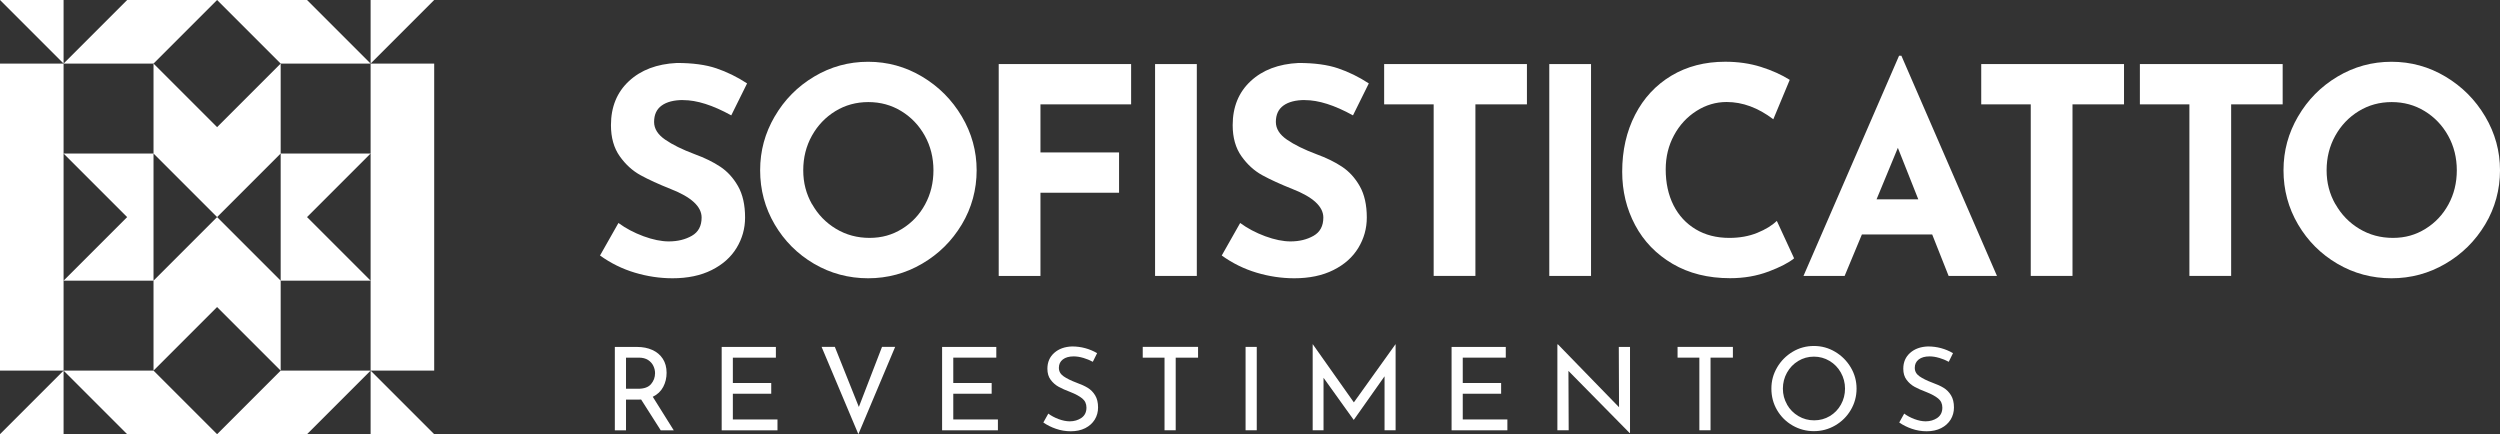
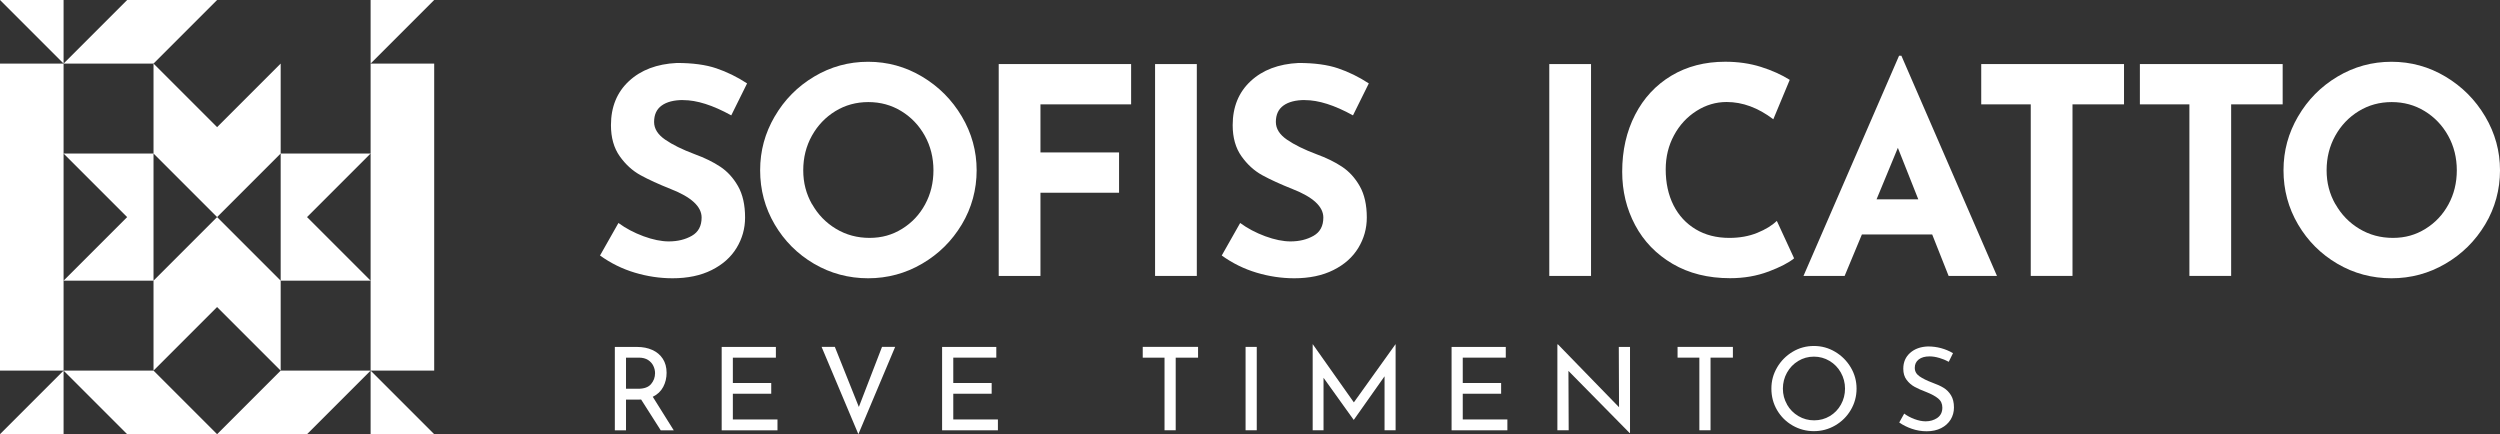
<svg xmlns="http://www.w3.org/2000/svg" id="Camada_15" data-name="Camada 15" viewBox="0 0 624.03 108.38">
  <rect x="0" y="0" width="624.03" height="108.38" fill="#333333" stroke="none" />
  <defs>
    <style>
      .cls-1 {
        fill: #fff;
        stroke-width: 0px;
      }
    </style>
  </defs>
  <g>
    <path class="cls-1" d="M164.92,107.4l-4.89-7.68c-.15.02-.38.03-.69.03h-3.08v7.66h-2.79v-20.81h5.55c1.42,0,2.69.25,3.8.75,1.11.5,1.99,1.23,2.62,2.2.63.97.95,2.13.95,3.5,0,1.29-.28,2.47-.85,3.54-.57,1.07-1.43,1.89-2.6,2.45l5.24,8.38h-3.25ZM162.52,95.86c.66-.79.99-1.69.99-2.71,0-.61-.14-1.22-.42-1.81-.28-.59-.72-1.09-1.32-1.48-.6-.39-1.37-.59-2.29-.59h-3.22v7.77h3.02c1.5,0,2.58-.39,3.24-1.18Z" />
    <path class="cls-1" d="M193.67,86.59v2.68h-10.74v6.33h9.58v2.68h-9.58v6.42h11.14v2.71h-13.93s0-20.81,0-20.81h13.53Z" />
    <path class="cls-1" d="M223.44,86.59l-9.18,21.79-9.18-21.79h3.31s5.99,14.99,5.99,14.99l5.78-14.99h3.28Z" />
    <path class="cls-1" d="M248.69,86.59v2.68h-10.74v6.33h9.58v2.68h-9.58v6.42h11.14v2.71h-13.93v-20.81h13.53Z" />
-     <path class="cls-1" d="M270.38,89.33c-.84-.25-1.64-.37-2.39-.37-1.13,0-2.03.25-2.69.76-.66.51-.99,1.2-.99,2.09s.39,1.57,1.17,2.12c.78.55,1.88,1.09,3.32,1.63,1.07.38,1.98.8,2.72,1.25.74.45,1.35,1.07,1.84,1.87.49.8.73,1.81.73,3.04,0,1.11-.28,2.12-.83,3.02-.56.9-1.35,1.61-2.37,2.13-1.03.52-2.23.78-3.61.78-1.29,0-2.52-.21-3.71-.62-1.19-.41-2.24-.94-3.14-1.57l1.24-2.22c.71.54,1.56.99,2.56,1.37,1,.37,1.93.56,2.79.56,1.11,0,2.09-.29,2.92-.86.83-.58,1.25-1.43,1.25-2.56,0-.96-.35-1.72-1.05-2.29-.7-.57-1.68-1.1-2.95-1.6-1.17-.44-2.14-.87-2.92-1.3-.78-.42-1.44-1-2-1.74-.56-.74-.83-1.66-.83-2.78,0-1.63.57-2.95,1.71-3.96,1.14-1.01,2.62-1.54,4.45-1.6,2.24,0,4.33.56,6.25,1.67l-1.07,2.16c-.75-.4-1.54-.73-2.39-.98Z" />
    <path class="cls-1" d="M299.05,86.59v2.68h-5.58v18.13h-2.79s0-18.13,0-18.13h-5.44v-2.68h13.81Z" />
    <path class="cls-1" d="M313.7,86.59v20.81h-2.79v-20.81h2.79Z" />
    <path class="cls-1" d="M348.36,85.93v21.47h-2.76v-13.47l-7.66,10.85h-.06l-7.51-10.48v13.1h-2.71s0-21.47,0-21.47h.03l10.25,14.51,10.39-14.51h.03Z" />
    <path class="cls-1" d="M375.86,86.59v2.68h-10.74v6.33h9.58v2.68h-9.58v6.42h11.14v2.71h-13.93v-20.81h13.53Z" />
    <path class="cls-1" d="M406.87,86.59v21.5h-.09l-15.28-15.51.06,14.82h-2.82v-21.44h.14l15.25,15.69-.06-15.05h2.79Z" />
    <path class="cls-1" d="M432.55,86.59v2.68h-5.58v18.13h-2.79v-18.13h-5.44v-2.68h13.81Z" />
    <path class="cls-1" d="M443.59,91.71c.96-1.63,2.25-2.93,3.87-3.9,1.62-.97,3.39-1.45,5.31-1.45s3.66.48,5.3,1.45c1.63.97,2.93,2.27,3.9,3.9.97,1.63,1.45,3.4,1.45,5.3s-.48,3.69-1.44,5.32c-.96,1.63-2.26,2.92-3.9,3.87-1.64.95-3.41,1.42-5.31,1.42s-3.69-.47-5.32-1.41c-1.63-.94-2.92-2.22-3.87-3.84-.95-1.62-1.42-3.41-1.42-5.37s.48-3.66,1.44-5.3ZM446.06,100.98c.69,1.21,1.64,2.17,2.84,2.88,1.2.71,2.51,1.06,3.93,1.06s2.72-.35,3.9-1.05c1.18-.7,2.11-1.66,2.79-2.88.68-1.22,1.02-2.55,1.02-3.99s-.35-2.77-1.04-4c-.69-1.23-1.63-2.2-2.82-2.91-1.19-.71-2.49-1.07-3.91-1.07s-2.72.36-3.91,1.08c-1.19.72-2.12,1.69-2.81,2.92-.68,1.23-1.02,2.56-1.02,4s.35,2.73,1.04,3.94Z" />
    <path class="cls-1" d="M484.02,89.33c-.84-.25-1.64-.37-2.39-.37-1.13,0-2.03.25-2.69.76-.66.51-.99,1.2-.99,2.09s.39,1.57,1.17,2.12,1.89,1.09,3.32,1.63c1.07.38,1.98.8,2.72,1.25.74.45,1.35,1.07,1.84,1.87.49.8.73,1.81.73,3.04,0,1.11-.28,2.12-.83,3.02-.56.9-1.35,1.61-2.37,2.13-1.03.52-2.23.78-3.61.78-1.29,0-2.52-.21-3.71-.62-1.19-.41-2.24-.94-3.14-1.57l1.24-2.22c.71.54,1.56.99,2.56,1.37,1,.37,1.93.56,2.79.56,1.11,0,2.09-.29,2.92-.86.83-.58,1.25-1.43,1.25-2.56,0-.96-.35-1.72-1.05-2.29-.7-.57-1.68-1.1-2.95-1.6-1.17-.44-2.14-.87-2.92-1.3-.78-.42-1.44-1-2-1.74-.56-.74-.83-1.66-.83-2.78,0-1.63.57-2.95,1.71-3.96,1.14-1.01,2.62-1.54,4.45-1.6,2.25,0,4.33.56,6.25,1.67l-1.06,2.16c-.75-.4-1.54-.73-2.39-.98Z" />
  </g>
  <g>
    <path class="cls-1" d="M170.52,24.97c-2.3,0-4.08.46-5.35,1.37-1.27.91-1.9,2.28-1.9,4.1,0,1.68.92,3.15,2.77,4.42,1.84,1.27,4.3,2.48,7.37,3.63,2.49.91,4.62,1.95,6.39,3.13,1.77,1.17,3.24,2.79,4.42,4.85,1.17,2.06,1.76,4.67,1.76,7.83,0,2.73-.71,5.26-2.12,7.58-1.41,2.32-3.49,4.17-6.22,5.53-2.73,1.37-5.99,2.05-9.77,2.05-3.16,0-6.3-.47-9.41-1.4-3.11-.93-6.01-2.36-8.69-4.28l4.6-8.12c1.82,1.34,3.9,2.44,6.25,3.31,2.35.86,4.45,1.29,6.32,1.29,2.2,0,4.12-.47,5.75-1.4,1.63-.93,2.44-2.45,2.44-4.56,0-2.73-2.56-5.1-7.69-7.11-3.02-1.2-5.53-2.35-7.54-3.45-2.01-1.1-3.75-2.68-5.21-4.74-1.46-2.06-2.19-4.65-2.19-7.76,0-4.55,1.5-8.21,4.49-10.99,2.99-2.78,6.98-4.29,11.96-4.53,3.93,0,7.21.44,9.84,1.33,2.63.89,5.2,2.14,7.69,3.77l-3.95,7.98c-4.6-2.54-8.6-3.81-12-3.81Z" />
    <path class="cls-1" d="M193.38,29.07c2.42-4.17,5.7-7.48,9.84-9.95,4.14-2.47,8.63-3.7,13.47-3.7s9.33,1.23,13.47,3.7c4.14,2.47,7.45,5.78,9.92,9.95,2.47,4.17,3.7,8.65,3.7,13.44s-1.23,9.39-3.7,13.51c-2.47,4.12-5.77,7.39-9.92,9.81-4.14,2.42-8.64,3.63-13.47,3.63s-9.39-1.21-13.51-3.63c-4.12-2.42-7.39-5.69-9.81-9.81-2.42-4.12-3.63-8.62-3.63-13.51s1.21-9.27,3.63-13.44ZM202.72,50.98c1.46,2.59,3.45,4.63,5.96,6.14,2.51,1.51,5.31,2.26,8.37,2.26s5.68-.75,8.12-2.26c2.44-1.51,4.36-3.54,5.75-6.11,1.39-2.56,2.08-5.4,2.08-8.51s-.72-6.04-2.16-8.62c-1.44-2.59-3.39-4.63-5.86-6.14-2.47-1.51-5.21-2.26-8.23-2.26s-5.76.75-8.23,2.26c-2.47,1.51-4.42,3.56-5.86,6.14-1.44,2.59-2.16,5.46-2.16,8.62s.73,5.89,2.19,8.48Z" />
    <path class="cls-1" d="M282.34,15.99v10.06h-22.63v12h19.62v10.06h-19.62v20.77h-10.42V15.99h33.05Z" />
    <path class="cls-1" d="M298.74,15.99v52.88h-10.42V15.99h10.42Z" />
    <path class="cls-1" d="M325.72,24.97c-2.3,0-4.08.46-5.35,1.37-1.27.91-1.9,2.28-1.9,4.1,0,1.68.92,3.15,2.77,4.42,1.84,1.27,4.3,2.48,7.36,3.63,2.49.91,4.62,1.95,6.39,3.13,1.77,1.17,3.25,2.79,4.42,4.85,1.17,2.06,1.76,4.67,1.76,7.83,0,2.73-.71,5.26-2.12,7.58-1.41,2.32-3.48,4.17-6.22,5.53-2.73,1.37-5.99,2.05-9.77,2.05-3.16,0-6.3-.47-9.41-1.4-3.11-.93-6.01-2.36-8.69-4.28l4.6-8.12c1.82,1.34,3.9,2.44,6.25,3.31,2.35.86,4.45,1.29,6.32,1.29,2.2,0,4.12-.47,5.75-1.4,1.63-.93,2.44-2.45,2.44-4.56,0-2.73-2.56-5.1-7.69-7.11-3.02-1.2-5.53-2.35-7.54-3.45-2.01-1.1-3.75-2.68-5.21-4.74-1.46-2.06-2.19-4.65-2.19-7.76,0-4.55,1.5-8.21,4.49-10.99,2.99-2.78,6.98-4.29,11.96-4.53,3.93,0,7.21.44,9.84,1.33,2.63.89,5.2,2.14,7.69,3.77l-3.95,7.98c-4.6-2.54-8.6-3.81-12-3.81Z" />
-     <path class="cls-1" d="M381.14,15.99v10.06h-12.86v42.82h-10.42V26.05h-12.36v-10.06h35.64Z" />
    <path class="cls-1" d="M397.14,15.99v52.88h-10.42V15.99h10.42Z" />
    <path class="cls-1" d="M441.42,67.79c-2.92,1.1-6.11,1.65-9.56,1.65-5.51,0-10.3-1.2-14.37-3.59-4.07-2.39-7.19-5.62-9.34-9.66-2.16-4.05-3.23-8.49-3.23-13.33,0-5.32,1.08-10.06,3.23-14.23s5.17-7.41,9.05-9.74c3.88-2.32,8.36-3.48,13.44-3.48,3.21,0,6.18.43,8.91,1.29,2.73.86,5.13,1.94,7.19,3.23l-4.1,9.84c-3.78-2.87-7.66-4.31-11.64-4.31-2.68,0-5.2.74-7.54,2.23-2.35,1.49-4.22,3.51-5.6,6.07-1.39,2.56-2.08,5.4-2.08,8.51,0,3.4.65,6.38,1.94,8.95,1.29,2.56,3.14,4.56,5.53,6,2.39,1.44,5.2,2.16,8.41,2.16,2.59,0,4.91-.42,6.97-1.26,2.06-.84,3.69-1.83,4.89-2.98l4.31,9.34c-1.34,1.1-3.47,2.2-6.39,3.31Z" />
    <path class="cls-1" d="M482.28,58.53h-17.53l-4.31,10.35h-10.27l23.86-54.97h.58s23.86,54.97,23.86,54.97h-12.07l-4.1-10.35ZM478.83,49.76l-5.1-12.86-5.32,12.86h10.42Z" />
    <path class="cls-1" d="M530.18,15.99v10.06h-12.86v42.82h-10.42V26.05h-12.36v-10.06h35.64Z" />
    <path class="cls-1" d="M569.78,15.99v10.06h-12.86v42.82h-10.42V26.05h-12.36v-10.06h35.64Z" />
    <path class="cls-1" d="M573.63,29.07c2.42-4.17,5.7-7.48,9.84-9.95,4.14-2.47,8.63-3.7,13.47-3.7s9.33,1.23,13.47,3.7c4.14,2.47,7.45,5.78,9.92,9.95,2.47,4.17,3.7,8.65,3.7,13.44s-1.23,9.39-3.7,13.51c-2.47,4.12-5.77,7.39-9.92,9.81-4.14,2.42-8.63,3.63-13.47,3.63s-9.39-1.21-13.51-3.63c-4.12-2.42-7.39-5.69-9.81-9.81-2.42-4.12-3.63-8.62-3.63-13.51s1.21-9.27,3.63-13.44ZM582.97,50.98c1.46,2.59,3.45,4.63,5.96,6.14,2.51,1.51,5.3,2.26,8.37,2.26s5.68-.75,8.12-2.26c2.44-1.51,4.36-3.54,5.75-6.11,1.39-2.56,2.08-5.4,2.08-8.51s-.72-6.04-2.16-8.62c-1.44-2.59-3.39-4.63-5.86-6.14-2.47-1.51-5.21-2.26-8.23-2.26s-5.76.75-8.23,2.26c-2.47,1.51-4.42,3.56-5.86,6.14-1.44,2.59-2.16,5.46-2.16,8.62s.73,5.89,2.19,8.48Z" />
  </g>
  <g>
    <polygon class="cls-1" points="54.19 108.38 76.64 108.38 92.51 92.51 70.06 92.51 54.19 108.38" />
    <polygon class="cls-1" points="15.87 108.38 15.87 92.51 0 108.38 15.87 108.38" />
-     <polygon class="cls-1" points="92.51 15.87 76.64 0 54.19 0 70.06 15.87 92.51 15.87" />
    <polygon class="cls-1" points="0 0 15.87 15.87 15.87 0 0 0" />
    <polygon class="cls-1" points="15.87 92.51 31.74 108.38 54.19 108.38 38.32 92.51 15.87 92.51" />
    <polygon class="cls-1" points="92.51 38.32 70.06 38.32 70.06 15.87 54.19 31.74 38.32 15.87 38.32 38.32 15.87 38.32 15.87 15.87 0 15.87 0 92.51 15.87 92.51 15.87 70.06 15.87 38.32 31.74 54.19 15.87 70.06 38.32 70.06 38.32 38.32 54.19 54.19 38.32 70.06 38.32 92.51 54.19 76.64 70.06 92.51 70.06 70.06 54.19 54.19 70.06 38.32 70.06 70.06 92.51 70.06 76.64 54.19 92.51 38.32 92.51 70.06 92.51 92.51 108.38 92.51 108.38 15.87 92.51 15.87 92.51 38.32" />
    <polygon class="cls-1" points="92.51 0 92.51 15.87 108.38 0 92.51 0" />
    <polygon class="cls-1" points="54.19 0 31.74 0 15.87 15.87 38.32 15.87 54.19 0" />
    <polygon class="cls-1" points="108.38 108.38 92.51 92.51 92.51 108.38 108.38 108.38" />
  </g>
</svg>